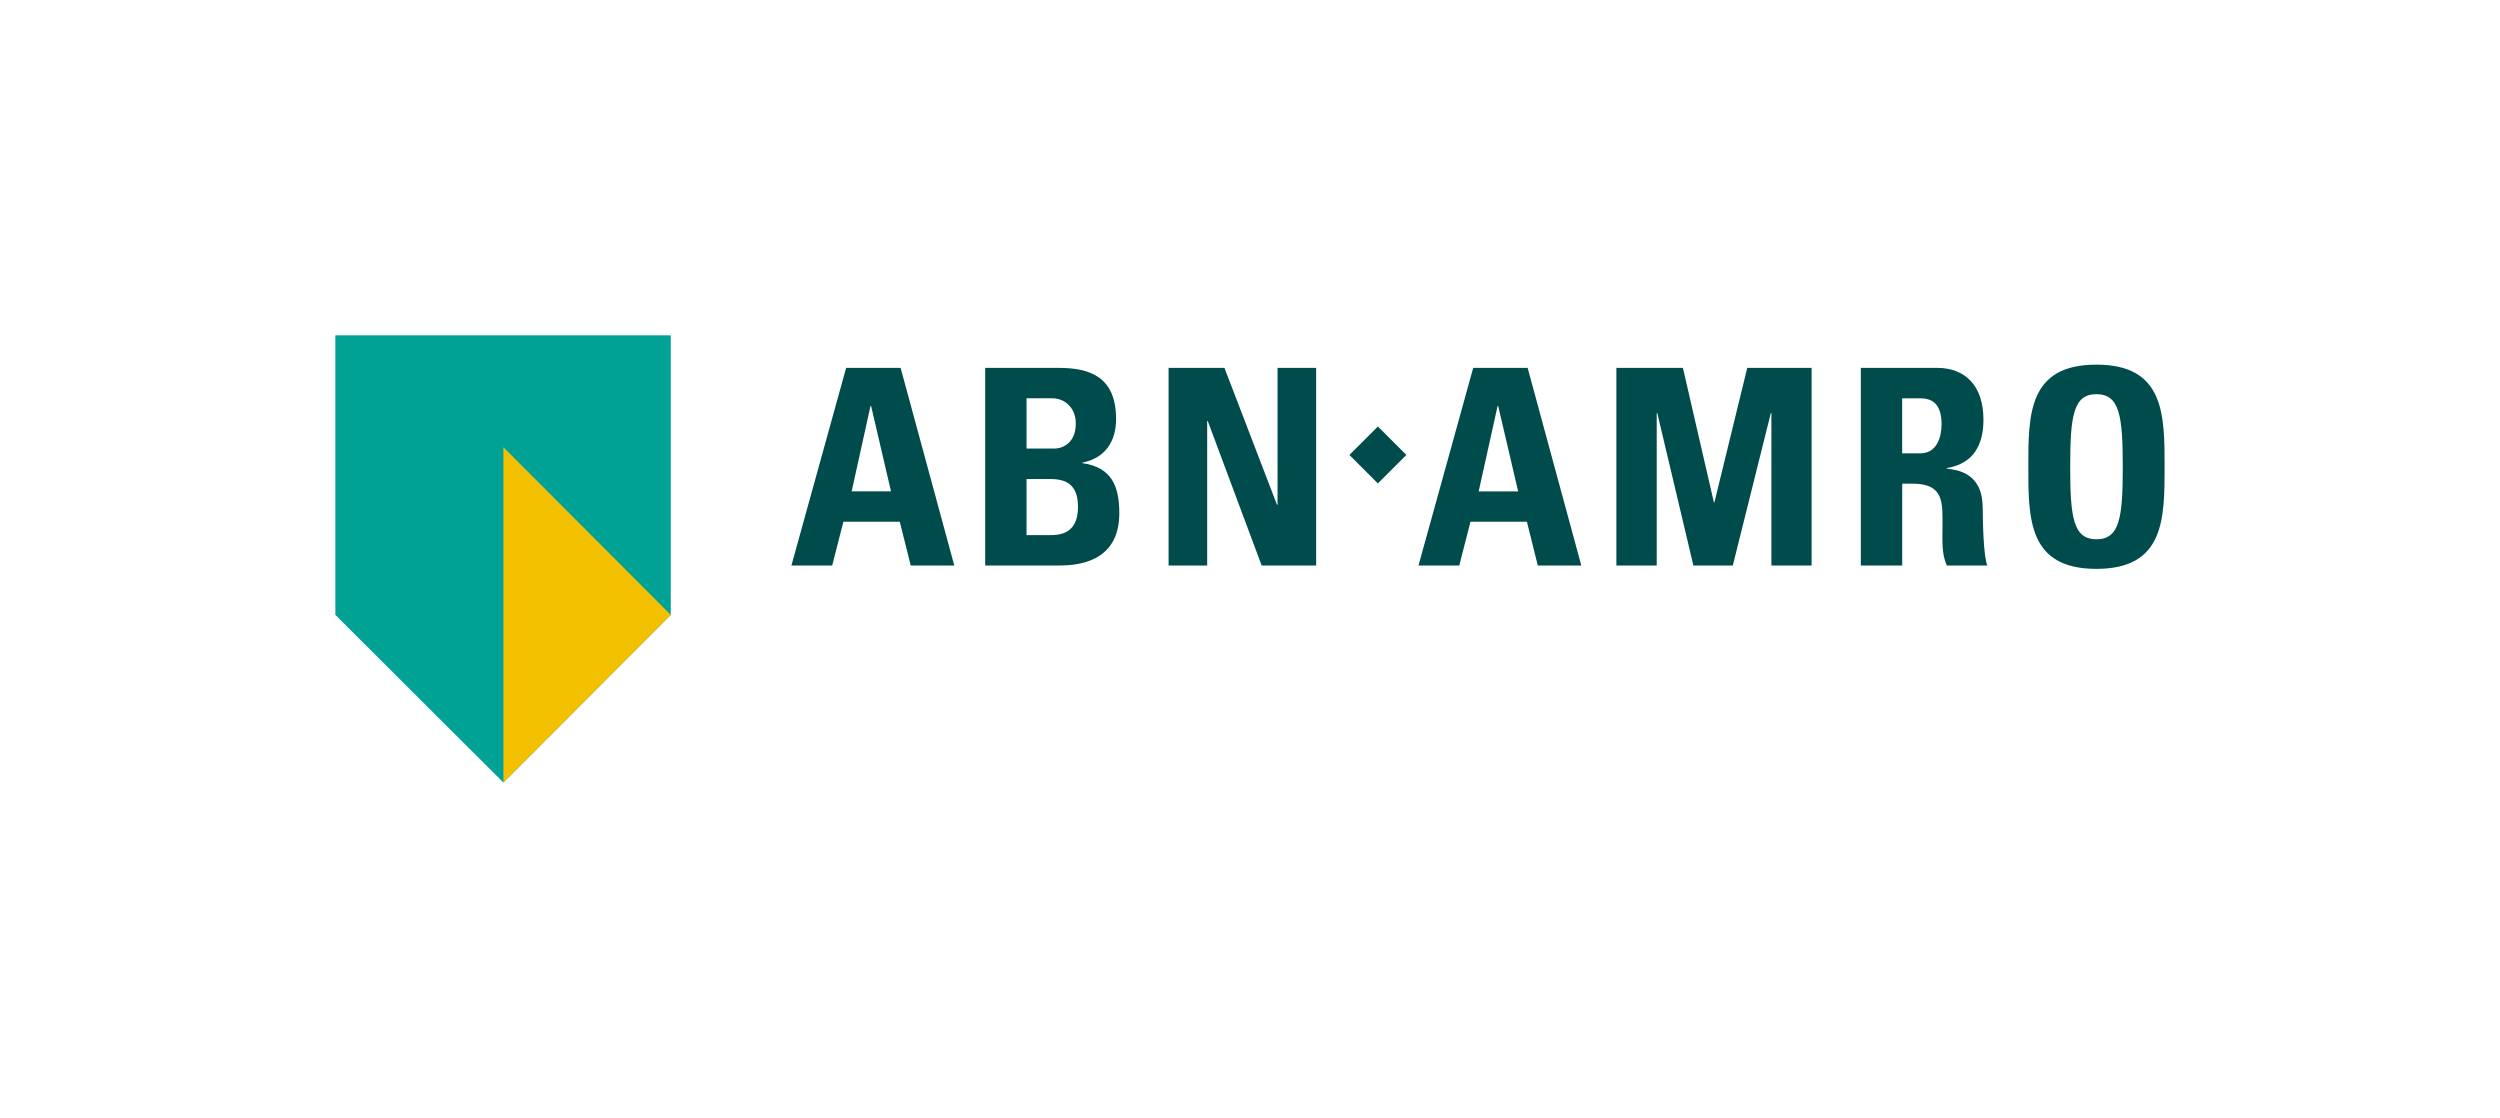
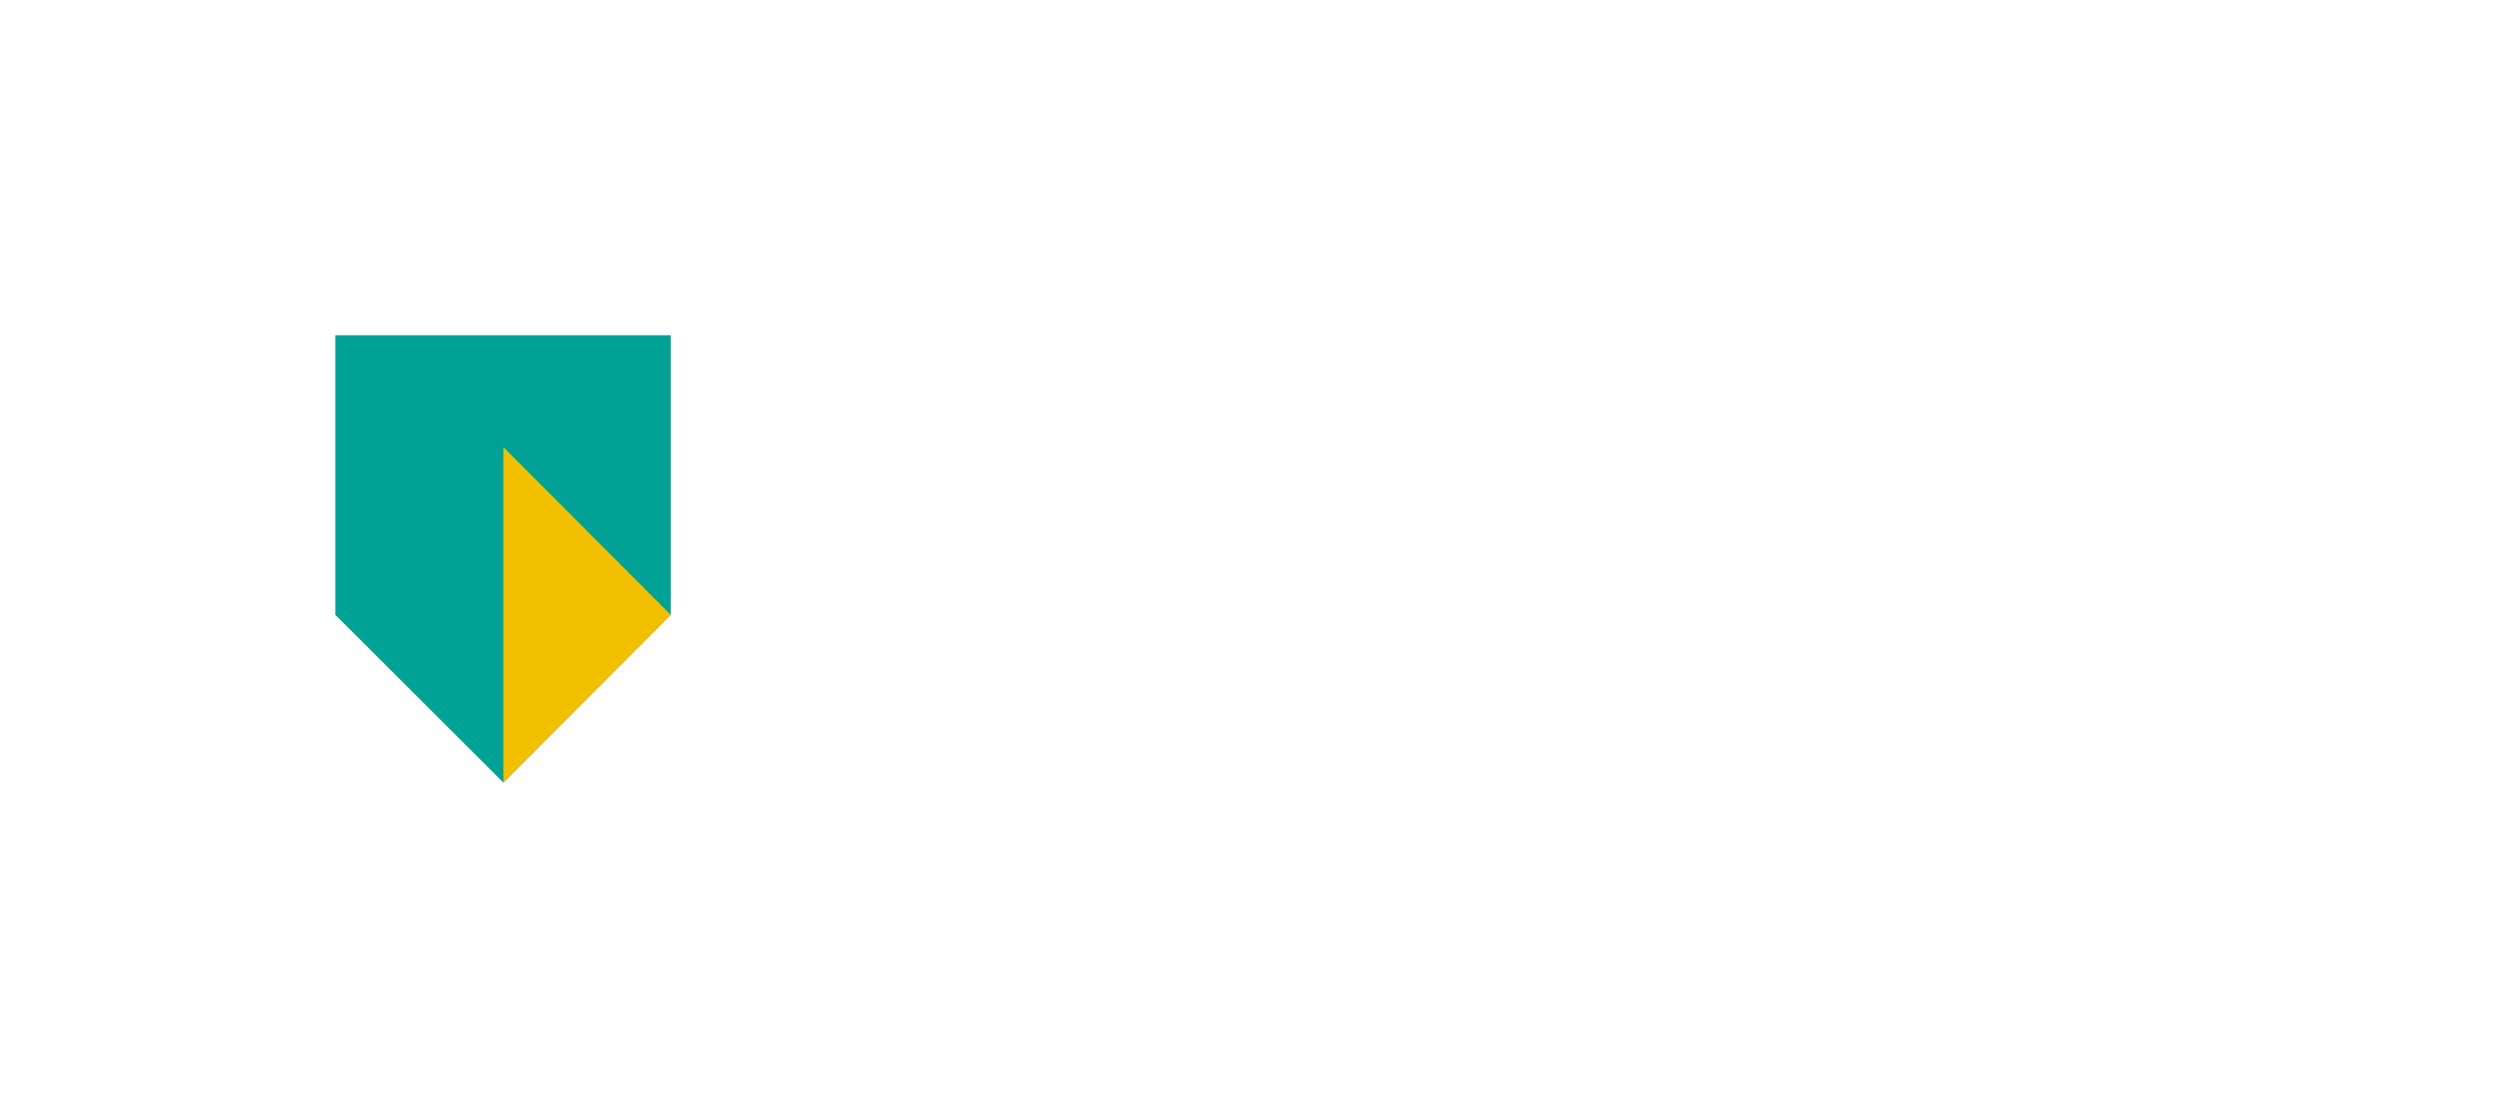
<svg xmlns="http://www.w3.org/2000/svg" id="Logo" viewBox="0 0 402.86 180.14">
  <defs>
    <style>.cls-1{fill:#004c4c;}.cls-2{fill:#00a296;}.cls-3{fill:#f3c000;}</style>
  </defs>
-   <path class="cls-1" d="M145.14,59.28h-8.79l-8.82,31.85h6.57l1.81-7.06h9.08l1.77,7.06h7.02l-8.65-31.85Zm-7.9,19.9l3.04-13.77h.09l3.21,13.77h-6.35Zm37.18-4.55v-.08c3.62-.72,5.43-3.36,5.43-7.02,0-6.79-4.19-8.25-9.27-8.25h-11.82v31.85h11.78c2.82,0,9.83-.35,9.83-8.42,0-4.37-1.23-7.41-5.95-8.08Zm-9-10.45h4.1c2.25,0,3.84,1.71,3.84,4.05,0,3.09-2.02,4.05-3.48,4.05h-4.46v-8.11Zm3.7,22.05h-3.7v-9.04h3.88c3.35,0,4.41,1.72,4.41,4.54,0,4.46-3.18,4.5-4.6,4.5Zm19.19,4.9v-31.85h9l8.47,22.06h.09v-22.06h6.22v31.85h-8.78l-8.69-23.29h-.09v23.29h-6.22Zm57.87-31.85h-8.78l-8.82,31.85h6.57l1.81-7.06h9.09l1.76,7.06h7.01l-8.65-31.85Zm-7.9,19.9l3.05-13.77h.09l3.22,13.77h-6.36Zm22.19,11.95v-31.85h10.72l4.99,21.66h.09l5.29-21.66h10.37v31.85h-6.48v-24.57h-.09l-6.13,24.57h-6.35l-5.82-24.57h-.09v24.57h-6.49Zm59.02-9.35c0-5.74-4.33-6.08-5.78-6.26v-.09c4.32-.71,5.91-3.75,5.91-7.81,0-5.43-2.91-8.34-7.45-8.34h-12.31v31.85h6.67v-13.19h1.71c5.12,0,4.78,3.22,4.78,7.02,0,2.07-.18,4.24,.7,6.17h6.53c-.62-1.32-.75-7.32-.75-9.35Zm-10.02-8.73h-2.95v-8.86h2.95c2.12,0,3.4,1.14,3.4,4.19,0,2.02-.75,4.67-3.4,4.67Zm28.36-14.29c-10.98,0-10.98,8.02-10.98,16.45s0,16.46,10.98,16.46,10.98-8.12,10.98-16.46,0-16.45-10.98-16.45Zm0,28.14c-3.74,0-4.23-3.52-4.23-11.69s.49-11.69,4.23-11.69,4.24,3.54,4.24,11.69-.48,11.69-4.24,11.69Zm-115.79-9l-4.59-4.59,4.59-4.58,4.59,4.58-4.59,4.59Z" />
  <g>
    <polygon class="cls-2" points="81.12 126.1 108.09 99.08 108.09 54.04 54.04 54.04 54.04 99.08 81.12 126.1" />
    <polygon class="cls-3" points="108.09 99.08 81.12 72.06 81.12 126.1 108.09 99.08" />
  </g>
</svg>